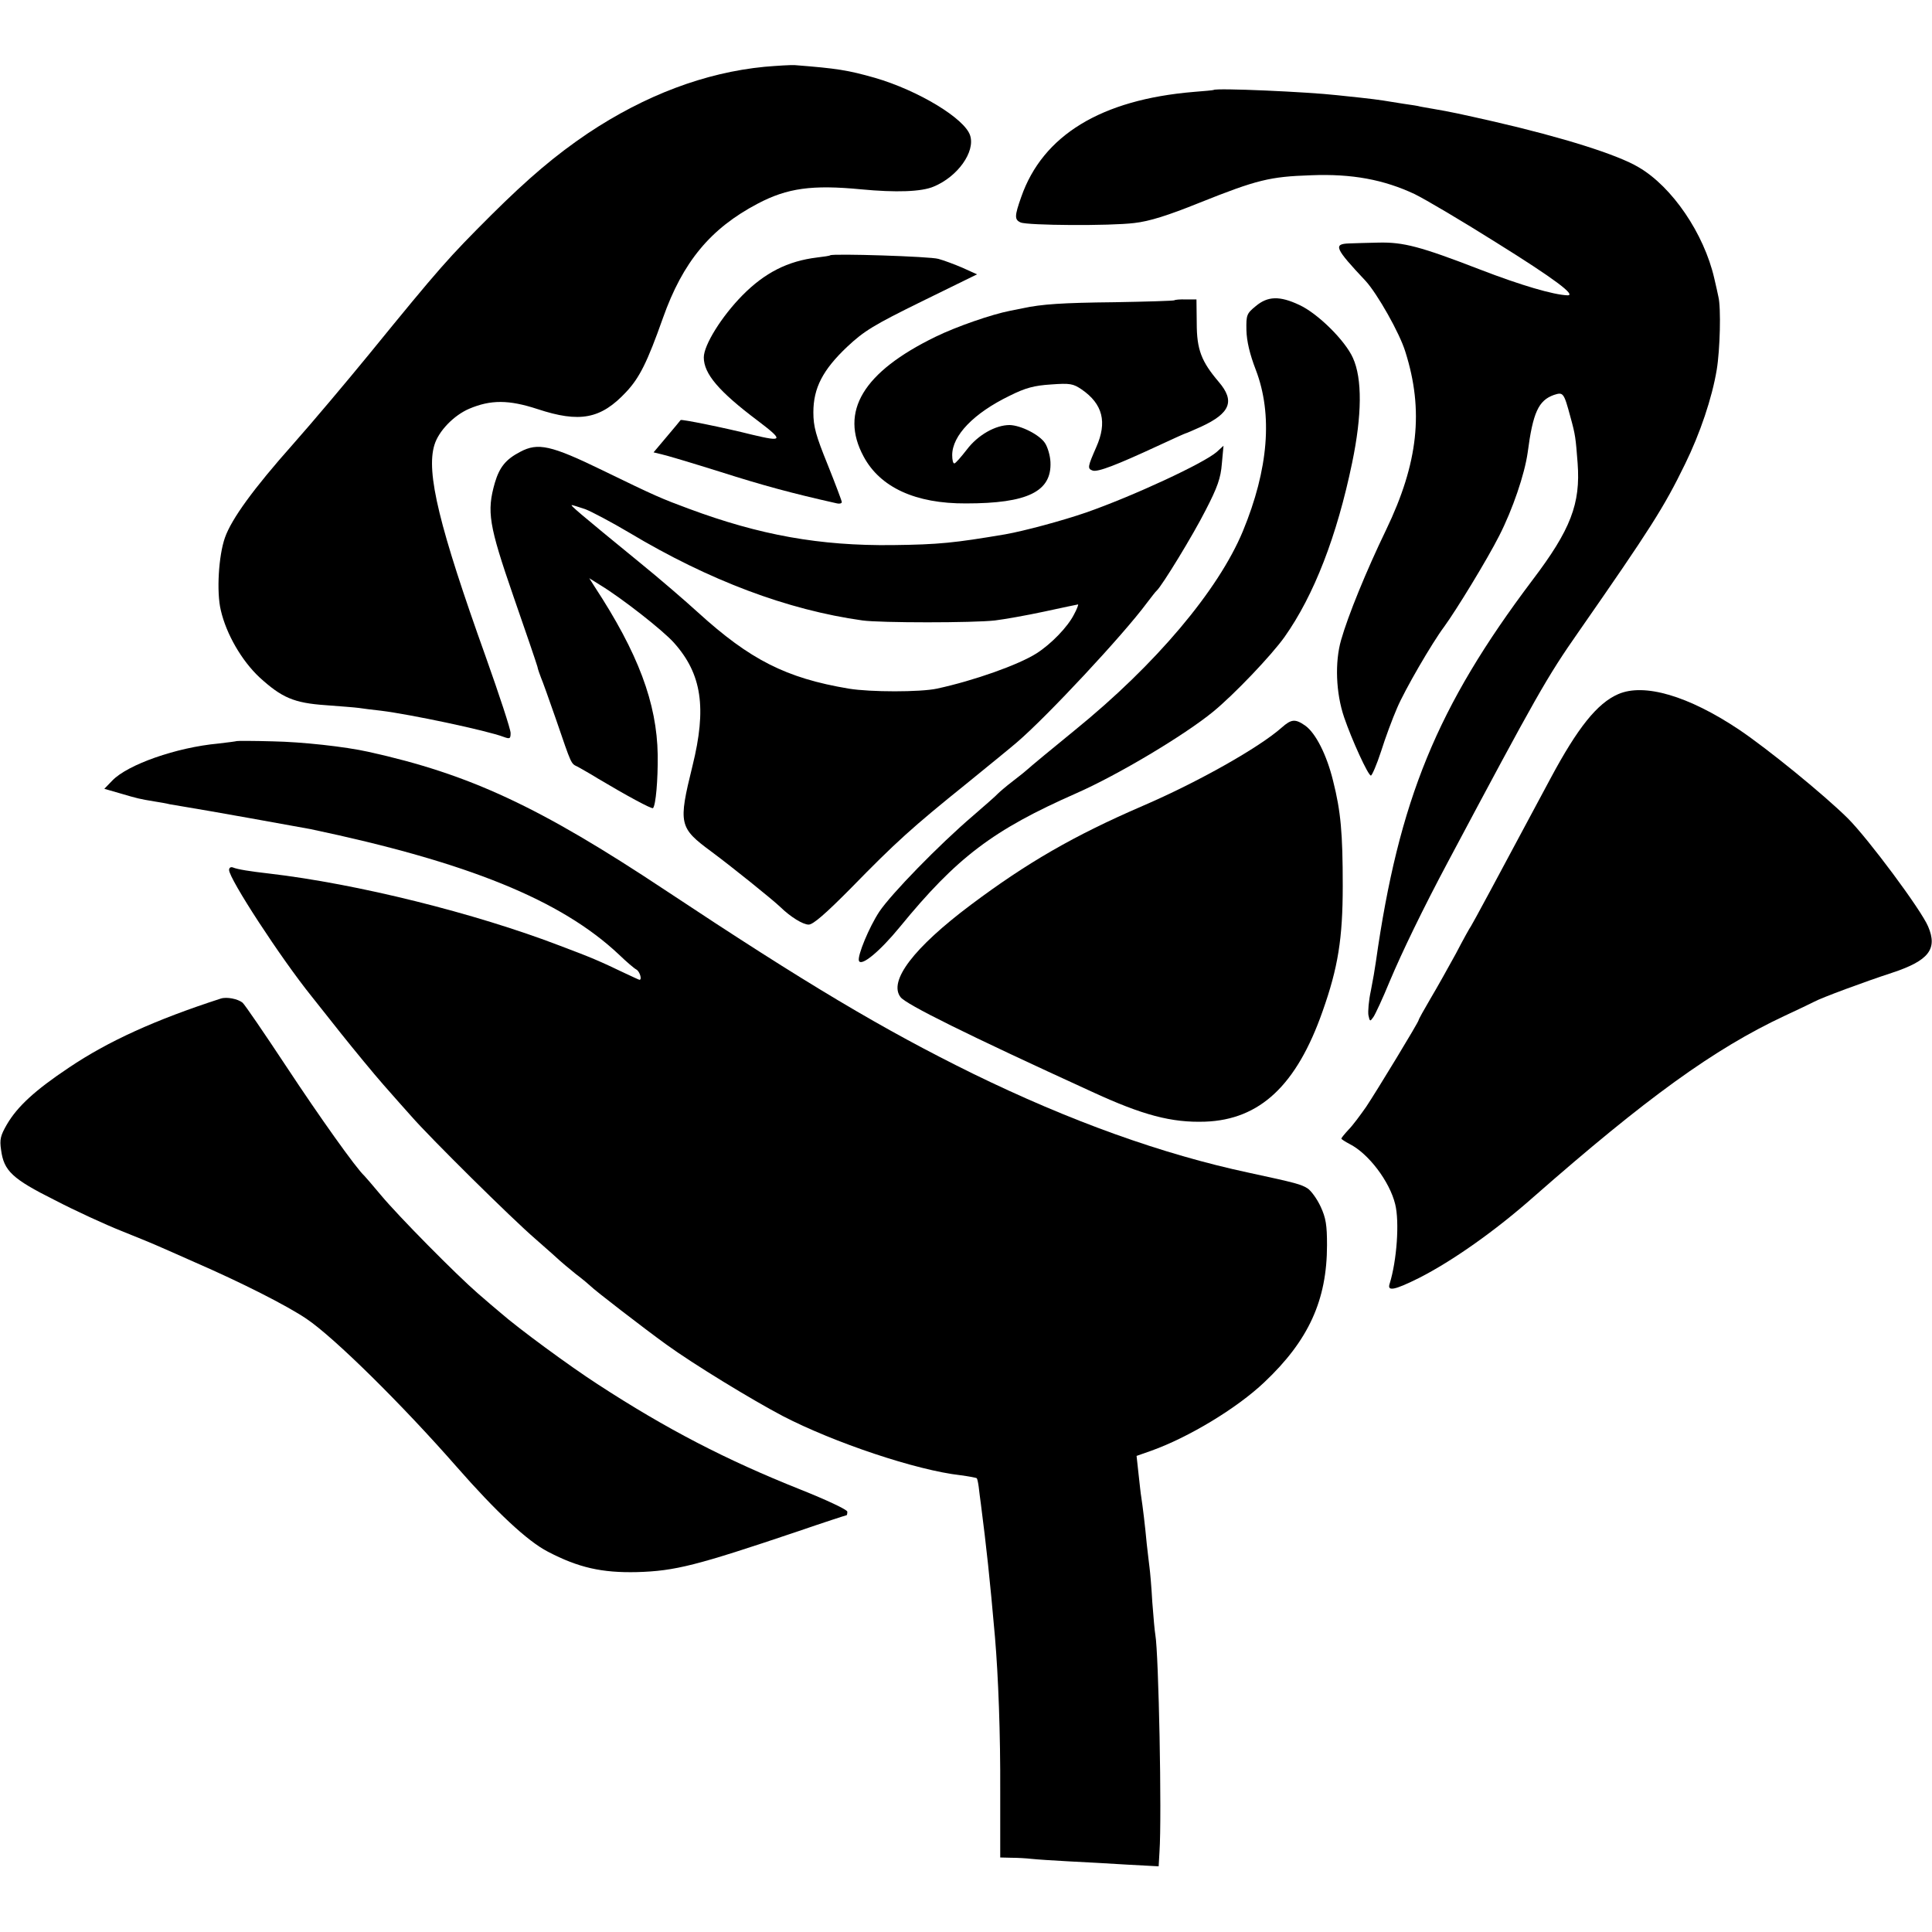
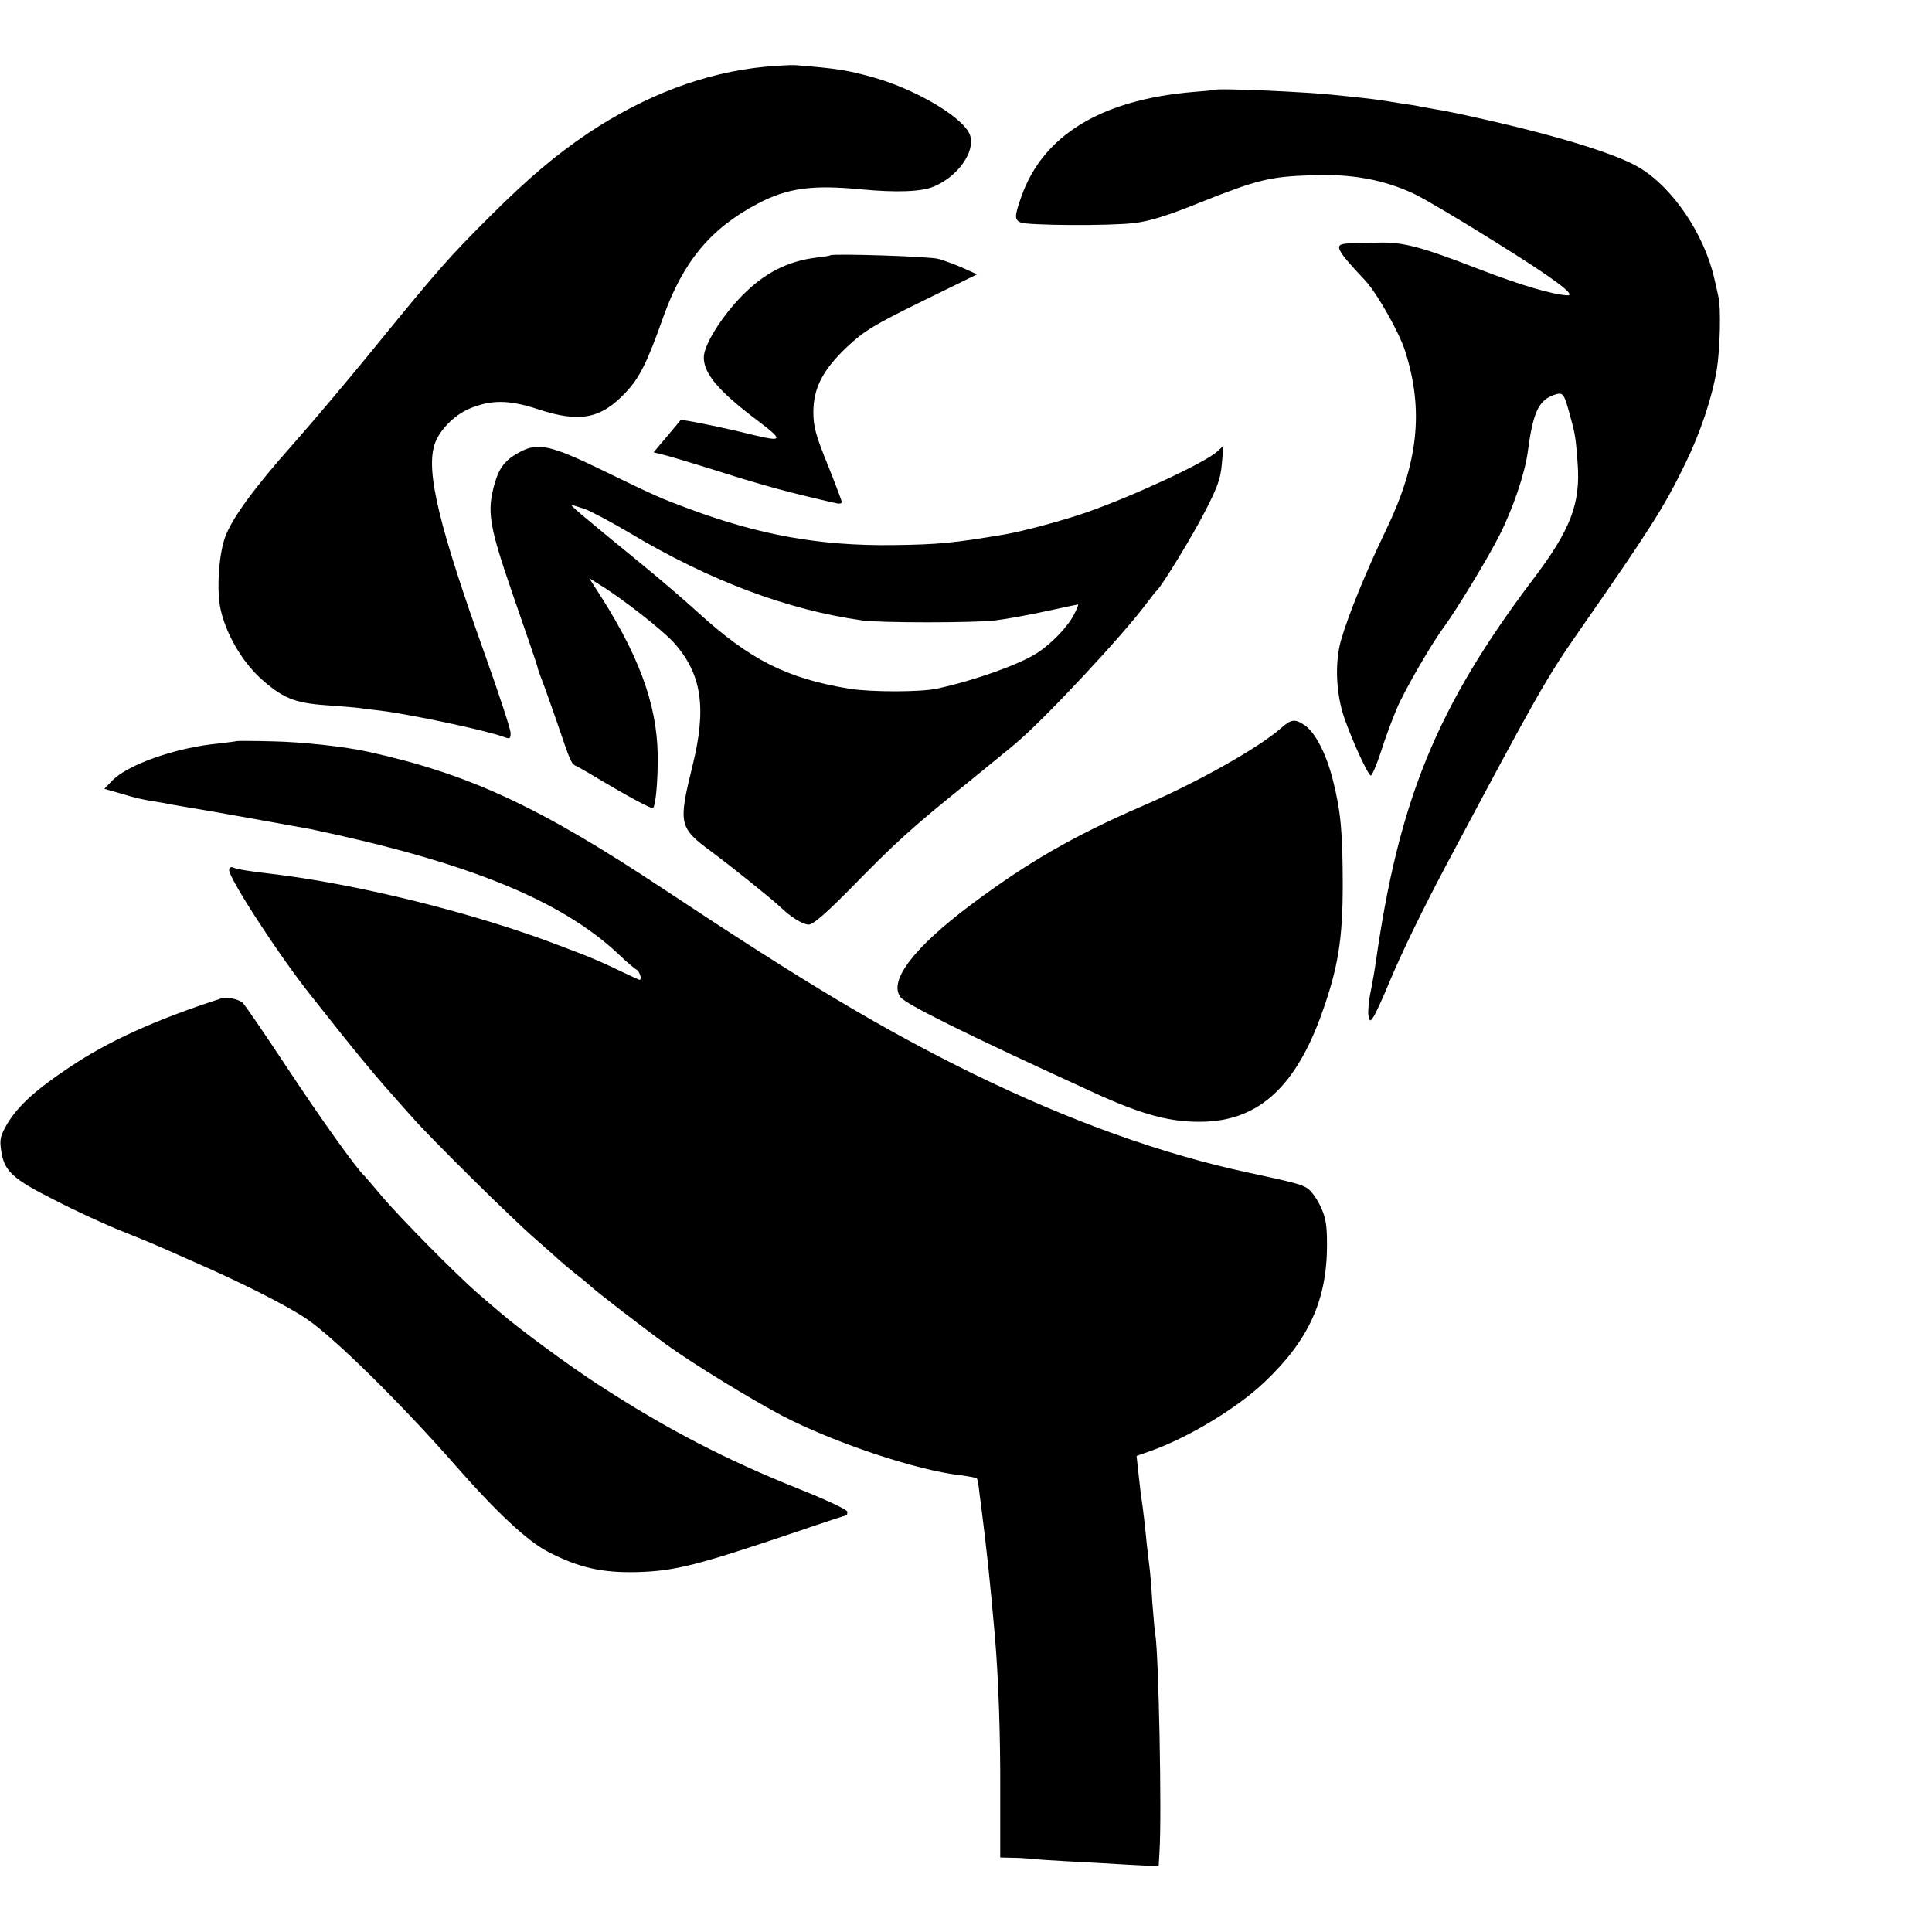
<svg xmlns="http://www.w3.org/2000/svg" version="1.0" width="700pt" height="700pt" viewBox="0 0 700 700" preserveAspectRatio="xMidYMid meet">
  <g transform="translate(0,700) scale(0.1,-0.1)" fill="#000000" stroke="none">
    <path d="M2770 6758 c-216 -21 -433 -103 -640 -241 -117 -79 -214 -161 -351 -297 -155 -155 -183 -186 -443 -505 -81 -99 -204 -245 -274 -324 -144 -162 -223 -271 -247 -339 -23 -65 -31 -197 -15 -263 20 -87 76 -183 140 -243 81 -74 125 -93 240 -101 52 -4 106 -8 120 -10 14 -2 50 -7 80 -10 106 -13 385 -72 445 -95 22 -8 25 -7 25 14 0 14 -41 138 -90 276 -168 469 -217 668 -186 768 15 50 70 107 126 131 78 33 143 33 247 -1 154 -51 230 -36 321 61 49 52 77 108 134 269 72 203 172 324 343 414 108 57 198 69 375 52 126 -12 219 -9 263 10 87 36 151 126 132 185 -19 61 -187 163 -345 209 -99 28 -137 34 -290 46 -14 1 -63 -2 -110 -6z" />
    <path d="M4397 6674 c-1 -1 -33 -4 -72 -7 -335 -28 -547 -157 -625 -381 -24 -68 -25 -82 -2 -92 25 -11 324 -13 412 -2 54 6 121 27 235 73 210 84 256 95 405 100 149 6 264 -16 375 -68 39 -19 171 -97 295 -175 212 -132 293 -193 259 -192 -51 2 -168 36 -318 94 -215 83 -276 99 -366 97 -38 -1 -87 -2 -107 -3 -58 -2 -52 -17 60 -136 42 -46 123 -188 144 -257 67 -212 47 -402 -70 -645 -72 -149 -138 -311 -163 -399 -23 -80 -19 -192 11 -280 28 -82 87 -211 97 -211 4 0 21 39 37 88 15 48 41 118 58 157 27 64 126 235 171 295 43 59 155 242 199 329 49 96 92 223 103 301 19 145 39 189 95 209 34 11 36 9 60 -80 18 -65 19 -76 26 -167 11 -147 -25 -241 -163 -423 -347 -460 -485 -798 -568 -1384 -3 -22 -11 -69 -18 -104 -8 -36 -11 -76 -9 -89 5 -24 6 -24 18 -7 7 10 34 68 59 129 45 107 121 264 210 431 322 605 360 672 474 835 261 375 310 452 386 608 55 112 98 240 115 342 12 72 16 225 6 265 -2 11 -9 41 -15 67 -37 161 -152 331 -274 402 -77 46 -275 108 -522 165 -128 29 -155 35 -225 47 -19 3 -39 7 -45 8 -5 2 -32 6 -60 10 -27 4 -61 10 -75 12 -14 2 -50 7 -80 10 -30 3 -68 7 -85 9 -106 12 -439 27 -448 19z" />
    <path d="M3008 6075 c-2 -2 -23 -5 -48 -8 -106 -13 -189 -55 -270 -137 -75 -76 -140 -180 -140 -225 0 -59 54 -123 195 -229 95 -72 93 -78 -20 -51 -99 25 -257 57 -259 53 -1 -2 -24 -29 -50 -60 l-48 -57 29 -7 c15 -3 112 -32 214 -64 154 -49 257 -77 422 -114 9 -2 17 0 17 5 0 4 -23 65 -51 135 -43 106 -52 138 -52 190 0 88 34 154 123 238 61 57 95 78 270 164 l200 98 -53 24 c-28 12 -68 27 -87 32 -29 9 -384 20 -392 13z" />
-     <path d="M4255 5912 c-2 -2 -100 -5 -217 -7 -189 -2 -264 -7 -333 -22 -11 -2 -31 -6 -45 -9 -67 -13 -194 -57 -270 -94 -263 -128 -349 -271 -261 -434 60 -112 188 -171 371 -170 223 0 311 43 306 150 -1 23 -10 54 -20 69 -20 30 -87 64 -128 65 -51 0 -115 -36 -155 -89 -21 -27 -41 -50 -45 -50 -5 -1 -8 13 -8 30 0 71 78 152 208 215 58 29 89 37 150 41 69 5 80 3 111 -18 77 -53 93 -119 53 -209 -31 -71 -33 -78 -13 -85 19 -6 86 20 235 89 54 25 100 46 102 46 2 0 27 11 56 24 106 49 123 93 64 162 -63 74 -80 117 -80 213 l-1 86 -38 0 c-21 1 -40 -1 -42 -3z" />
-     <path d="M4550 5891 c-33 -27 -35 -32 -34 -87 1 -40 12 -87 34 -144 62 -162 46 -360 -47 -585 -89 -214 -316 -483 -608 -720 -69 -56 -168 -138 -175 -145 -3 -3 -25 -21 -50 -40 -25 -19 -49 -40 -55 -46 -5 -6 -46 -42 -90 -80 -124 -106 -296 -283 -339 -347 -37 -56 -80 -160 -74 -178 8 -22 75 33 148 122 207 253 338 352 640 485 152 67 391 210 495 295 77 63 212 205 259 271 107 151 190 366 245 631 36 173 37 305 3 380 -28 63 -127 161 -194 192 -72 34 -115 32 -158 -4z" />
    <path d="M1885 5363 c-52 -27 -75 -55 -92 -112 -30 -105 -22 -153 67 -411 45 -129 84 -244 87 -255 2 -11 9 -29 13 -40 5 -11 29 -78 54 -150 58 -169 54 -161 79 -173 12 -7 45 -25 72 -42 104 -62 196 -112 201 -108 10 11 18 101 17 193 -3 188 -71 369 -229 610 l-19 30 40 -25 c76 -46 226 -163 267 -209 101 -113 119 -236 67 -446 -52 -211 -49 -224 69 -311 74 -55 222 -174 250 -201 36 -35 81 -63 102 -63 16 0 61 39 154 133 161 165 222 220 417 377 85 69 167 136 183 150 108 92 386 390 471 505 17 22 32 42 36 45 19 17 132 202 177 291 43 83 55 117 59 169 l6 65 -24 -22 c-46 -41 -305 -161 -474 -220 -87 -30 -225 -67 -293 -79 -184 -31 -239 -37 -408 -39 -264 -3 -481 36 -739 132 -97 36 -117 44 -312 139 -187 91 -234 101 -298 67z m236 -208 c23 -9 95 -47 159 -85 289 -173 573 -280 845 -318 65 -9 402 -9 480 0 33 4 113 18 178 32 65 14 121 26 123 26 2 0 -4 -17 -15 -37 -23 -45 -82 -106 -135 -140 -66 -42 -227 -99 -361 -128 -60 -13 -242 -13 -320 0 -227 38 -358 105 -546 276 -46 42 -140 123 -209 179 -230 188 -255 210 -248 210 3 0 25 -7 49 -15z" />
-     <path d="M5863 4485 c-76 -33 -147 -122 -245 -305 -202 -378 -282 -526 -288 -535 -4 -5 -29 -50 -55 -100 -27 -49 -68 -123 -92 -163 -24 -41 -43 -75 -43 -78 0 -7 -152 -257 -190 -314 -21 -30 -49 -68 -64 -83 -14 -15 -26 -30 -26 -32 0 -3 13 -11 30 -20 69 -35 145 -136 165 -218 16 -64 6 -204 -20 -288 -10 -29 17 -24 107 21 120 61 275 170 414 293 409 359 655 537 909 656 50 23 97 46 107 51 27 15 187 74 282 105 134 44 167 86 132 168 -25 60 -217 318 -291 392 -86 85 -288 250 -395 322 -183 122 -343 169 -437 128z" />
    <path d="M4644 4364 c-81 -72 -302 -197 -504 -284 -250 -108 -419 -206 -622 -358 -208 -156 -300 -277 -255 -335 20 -26 237 -134 692 -342 186 -86 290 -113 411 -109 199 7 332 132 426 400 56 158 73 264 73 454 0 192 -7 270 -35 381 -23 94 -63 173 -101 200 -36 25 -50 24 -85 -7z" />
    <path d="M858 4315 c-2 -1 -32 -5 -67 -9 -152 -14 -328 -76 -384 -134 l-29 -30 59 -17 c61 -18 69 -20 124 -29 19 -3 43 -7 54 -10 11 -2 40 -7 65 -11 46 -7 409 -72 445 -79 570 -120 908 -257 1118 -455 27 -26 55 -50 63 -54 12 -7 21 -37 11 -37 -2 0 -25 11 -53 24 -94 45 -120 56 -234 99 -310 119 -737 225 -1055 262 -70 8 -114 15 -131 22 -8 3 -14 -1 -14 -9 0 -32 187 -319 299 -458 11 -14 59 -74 107 -135 48 -60 117 -144 153 -185 36 -41 82 -93 101 -114 66 -76 365 -372 450 -445 47 -41 87 -77 90 -80 3 -3 28 -24 55 -46 28 -21 52 -42 55 -45 12 -13 192 -152 275 -212 98 -71 308 -199 420 -258 187 -97 485 -197 645 -215 30 -4 57 -9 59 -11 2 -2 5 -16 7 -31 2 -15 5 -44 8 -63 20 -156 32 -265 51 -482 12 -141 20 -350 19 -560 l0 -238 40 -1 c23 0 56 -2 73 -4 18 -2 79 -6 135 -9 57 -3 153 -8 214 -12 l112 -6 3 52 c9 129 -3 720 -15 787 -2 10 -7 63 -11 118 -3 55 -8 111 -10 125 -2 14 -6 52 -10 85 -6 66 -15 139 -20 171 -2 11 -6 49 -10 85 l-7 64 54 19 c134 48 309 153 409 248 160 151 227 297 227 497 0 72 -4 98 -23 139 -13 28 -34 57 -47 66 -24 15 -41 20 -213 57 -314 67 -648 187 -1000 359 -327 161 -601 324 -1115 665 -455 302 -708 420 -1075 501 -85 19 -241 36 -347 38 -70 2 -129 2 -130 1z" />
    <path d="M800 3382 c-238 -77 -409 -155 -550 -250 -123 -82 -187 -141 -225 -206 -23 -40 -27 -54 -21 -93 10 -75 40 -104 194 -181 75 -39 184 -89 242 -112 58 -23 123 -50 145 -60 22 -10 76 -33 120 -53 168 -73 334 -157 405 -205 100 -67 348 -312 545 -537 142 -162 256 -269 330 -307 111 -58 196 -77 323 -74 139 4 216 24 581 147 96 33 176 59 178 59 2 0 3 6 3 13 0 7 -74 42 -172 81 -266 106 -483 218 -733 381 -102 66 -287 202 -352 259 -16 13 -53 45 -83 71 -77 67 -285 277 -350 355 -30 36 -57 67 -60 70 -29 26 -164 216 -282 395 -80 121 -151 225 -159 232 -17 14 -58 22 -79 15z" />
  </g>
</svg>